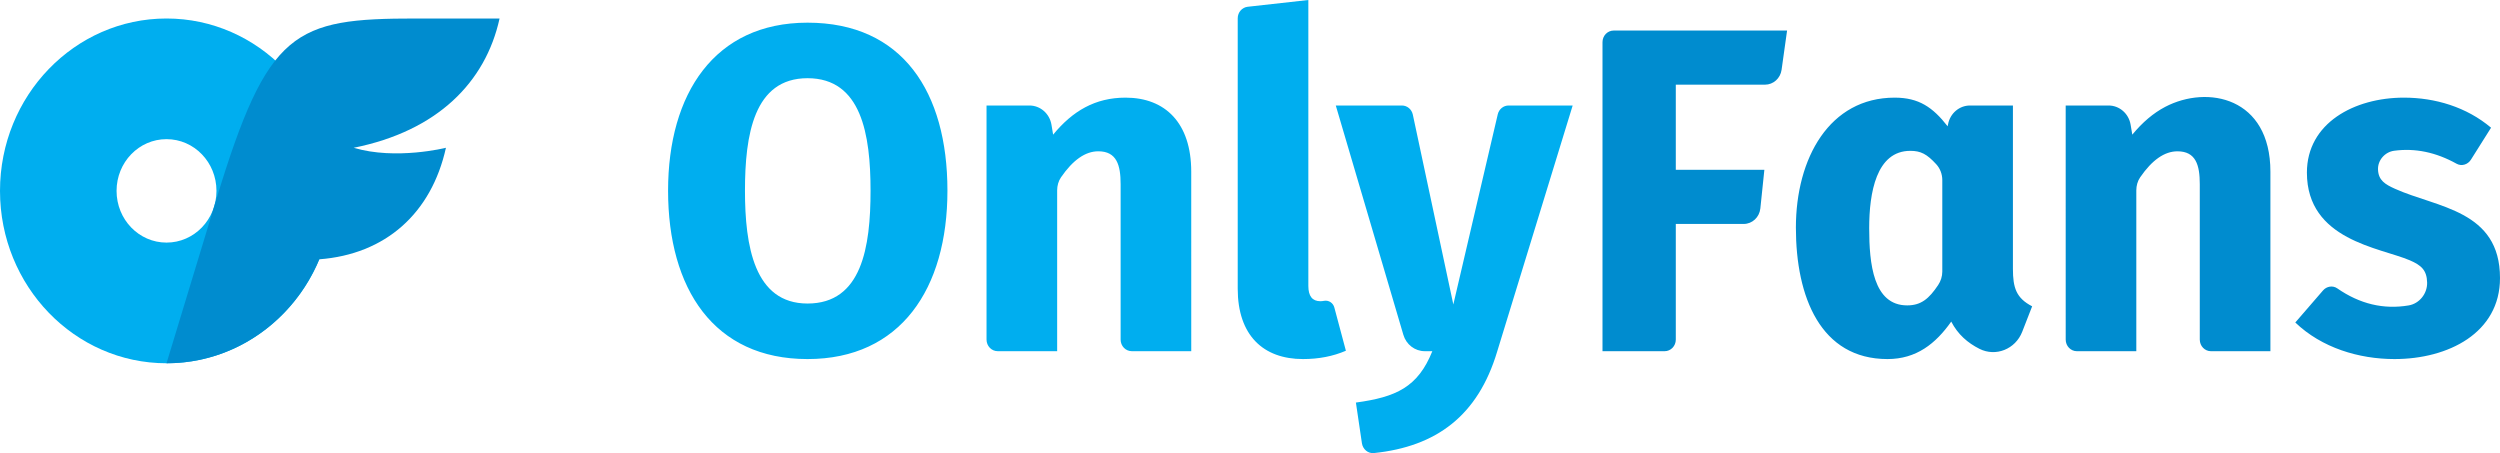
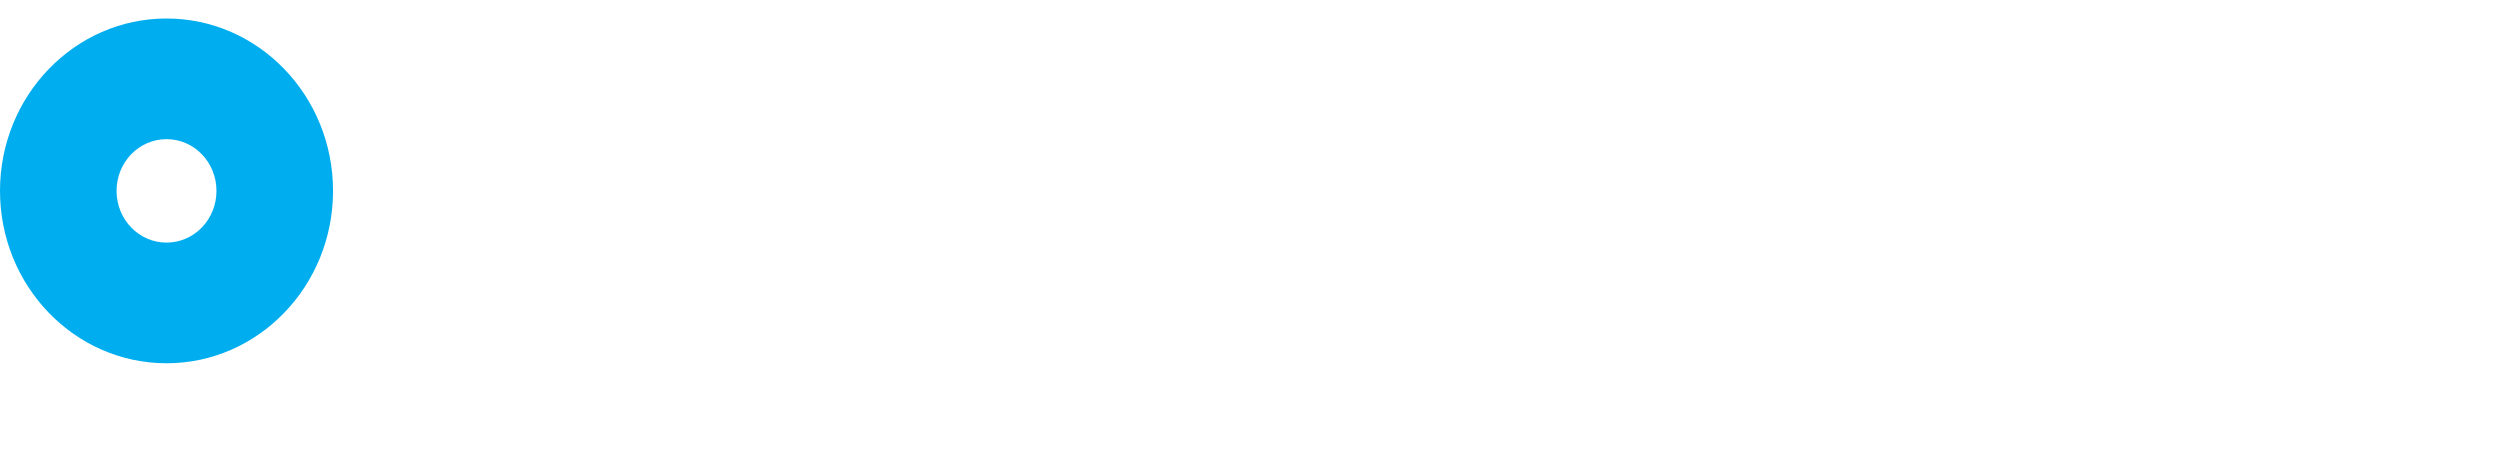
<svg xmlns="http://www.w3.org/2000/svg" width="160" height="29" viewBox="0 0 160 29" fill="none">
  <path d="M10.657 1.184C4.774 1.184 3.01047e-05 6.126 1.42366e-10 12.216C-3.01044e-05 18.306 4.774 23.249 10.657 23.249C16.54 23.249 21.314 18.306 21.314 12.216C21.314 6.126 16.54 1.184 10.657 1.184ZM10.657 15.526C8.888 15.526 7.46 14.047 7.46 12.216C7.46 10.385 8.888 8.906 10.657 8.906C12.426 8.906 13.854 10.385 13.854 12.216C13.854 14.047 12.426 15.526 10.657 15.526Z" fill="#00AEEF" />
-   <path d="M22.636 9.458C25.343 10.264 28.54 9.458 28.54 9.458C27.613 13.65 24.672 16.276 20.43 16.596C18.799 20.513 15.037 23.249 10.657 23.249L13.854 12.729C17.141 1.916 18.825 1.184 26.62 1.184L31.972 1.184C31.076 5.266 27.991 8.384 22.636 9.458Z" fill="#008CCF" />
-   <path d="M51.682 1.451C45.726 1.451 42.757 5.997 42.757 12.201C42.757 18.476 45.681 22.98 51.682 22.98C57.639 22.98 60.636 18.476 60.636 12.201C60.635 5.891 57.764 1.451 51.682 1.451ZM51.682 19.426C48.271 19.426 47.678 15.735 47.678 12.201C47.678 8.641 48.242 5.005 51.682 5.005C55.134 5.005 55.715 8.614 55.715 12.201C55.715 15.81 55.159 19.426 51.682 19.426ZM72.034 6.249C70.097 6.249 68.646 7.1 67.4 8.618L67.293 7.978C67.173 7.269 66.579 6.752 65.884 6.752H63.138L63.138 21.736C63.138 22.145 63.459 22.476 63.853 22.476H67.658V12.182C67.658 11.886 67.738 11.59 67.904 11.348C68.668 10.238 69.464 9.683 70.29 9.683C71.473 9.683 71.72 10.571 71.72 11.786V21.736C71.72 22.145 72.04 22.476 72.435 22.476H76.24L76.239 10.987C76.239 7.878 74.581 6.249 72.034 6.249ZM84.751 19.252C84.663 19.267 84.577 19.278 84.506 19.278C83.991 19.278 83.734 18.952 83.734 18.301V0L79.853 0.433C79.489 0.473 79.214 0.791 79.214 1.169V18.478C79.214 21.451 80.838 22.98 83.391 22.98C84.401 22.98 85.316 22.802 86.137 22.447L85.397 19.678C85.318 19.386 85.04 19.202 84.751 19.252ZM96.551 6.752C96.221 6.752 95.933 6.986 95.856 7.318L93.013 19.485L90.42 7.332C90.347 6.993 90.057 6.752 89.721 6.752H85.49L89.815 21.428C89.999 22.051 90.554 22.476 91.183 22.476H91.669C90.743 24.784 89.347 25.412 86.778 25.764L87.163 28.369C87.22 28.753 87.555 29.035 87.928 28.997C91.936 28.581 94.587 26.6 95.817 22.506L100.651 6.752L96.551 6.752Z" fill="#00AEEF" />
-   <path d="M102.56 2.695L102.56 22.477H106.536C106.931 22.477 107.251 22.145 107.251 21.736L107.251 14.333H111.595C112.143 14.333 112.603 13.905 112.662 13.341L112.919 10.869H107.251V5.419H112.959C113.492 5.419 113.944 5.015 114.021 4.469L114.373 1.955H103.275C102.88 1.955 102.56 2.287 102.56 2.695ZM128.827 17.205V6.752H126.08C125.399 6.752 124.812 7.25 124.678 7.942L124.65 8.084C123.697 6.861 122.803 6.249 121.259 6.249C117.092 6.249 114.937 10.111 114.937 14.57C114.937 19.013 116.52 22.98 120.801 22.98C122.648 22.98 123.884 21.993 124.879 20.582C125.3 21.401 125.935 21.948 126.689 22.327C127.732 22.851 128.988 22.346 129.422 21.233L130.057 19.604C129.033 19.074 128.827 18.413 128.827 17.205ZM124.04 18.245C123.459 19.112 122.956 19.545 122.06 19.545C119.885 19.545 119.628 16.86 119.628 14.6C119.628 12.342 120.08 9.654 122.26 9.654C122.931 9.654 123.322 9.86 123.92 10.512C124.169 10.783 124.307 11.149 124.307 11.523L124.307 17.383C124.307 17.691 124.209 17.992 124.04 18.245ZM138.569 6.841C137.816 7.236 137.115 7.829 136.467 8.618L136.359 7.978C136.239 7.269 135.645 6.752 134.95 6.752H132.204L132.205 21.736C132.205 22.145 132.525 22.477 132.92 22.477H136.724V12.182C136.724 11.886 136.804 11.59 136.97 11.349C137.734 10.238 138.53 9.684 139.356 9.684C140.539 9.684 140.786 10.571 140.786 11.786V21.736C140.786 22.145 141.106 22.477 141.501 22.477H145.306V10.987C145.306 6.231 141.288 5.416 138.569 6.841ZM153.278 12.082C152.643 11.797 152.225 11.54 152.193 10.867C152.163 10.256 152.635 9.728 153.221 9.649C154.566 9.466 155.9 9.743 157.224 10.48C157.543 10.657 157.942 10.534 158.139 10.22L159.428 8.173C157.861 6.851 155.855 6.249 153.85 6.249C150.665 6.249 147.642 7.885 147.642 11.046C147.642 15.37 152.309 15.841 154.222 16.657C154.965 16.976 155.316 17.293 155.336 18.08C155.354 18.794 154.839 19.43 154.158 19.546C152.55 19.819 151.025 19.455 149.583 18.454C149.295 18.254 148.904 18.321 148.673 18.589L146.899 20.64C148.587 22.259 150.967 22.98 153.249 22.98C156.681 22.98 160 21.311 160 17.797C160 13.443 155.97 13.295 153.278 12.082Z" fill="#008CCF" />
</svg>